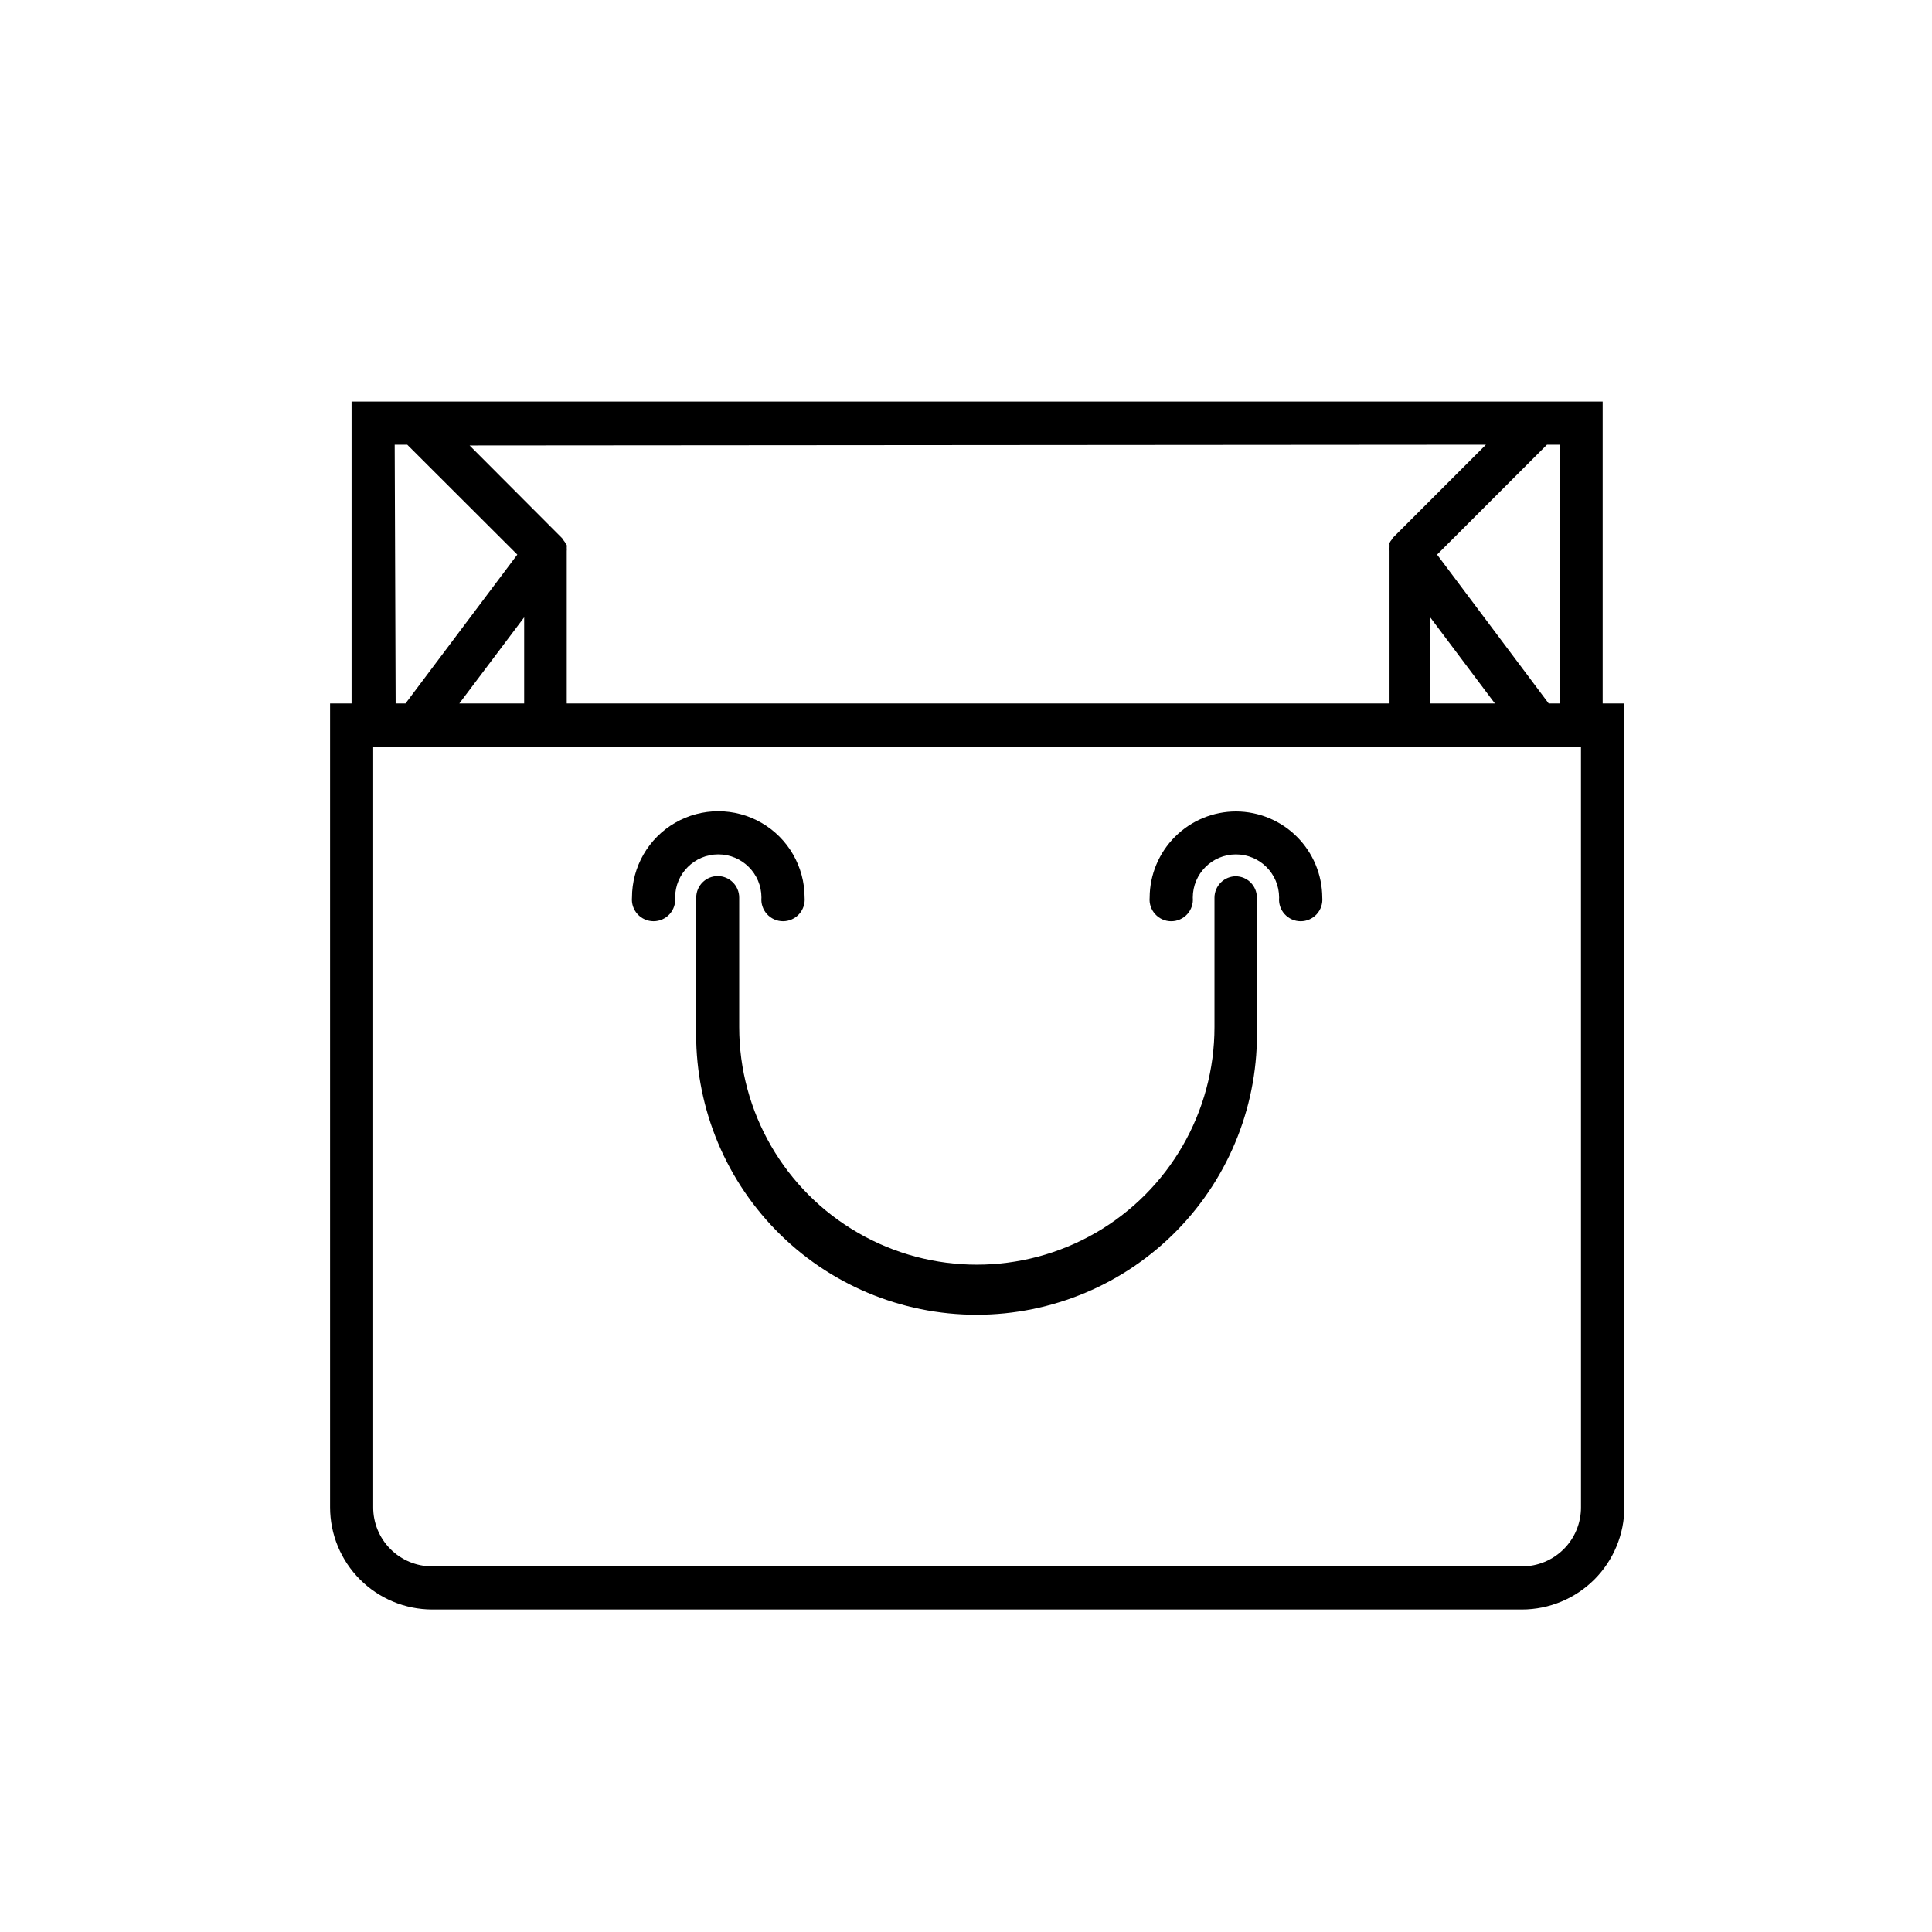
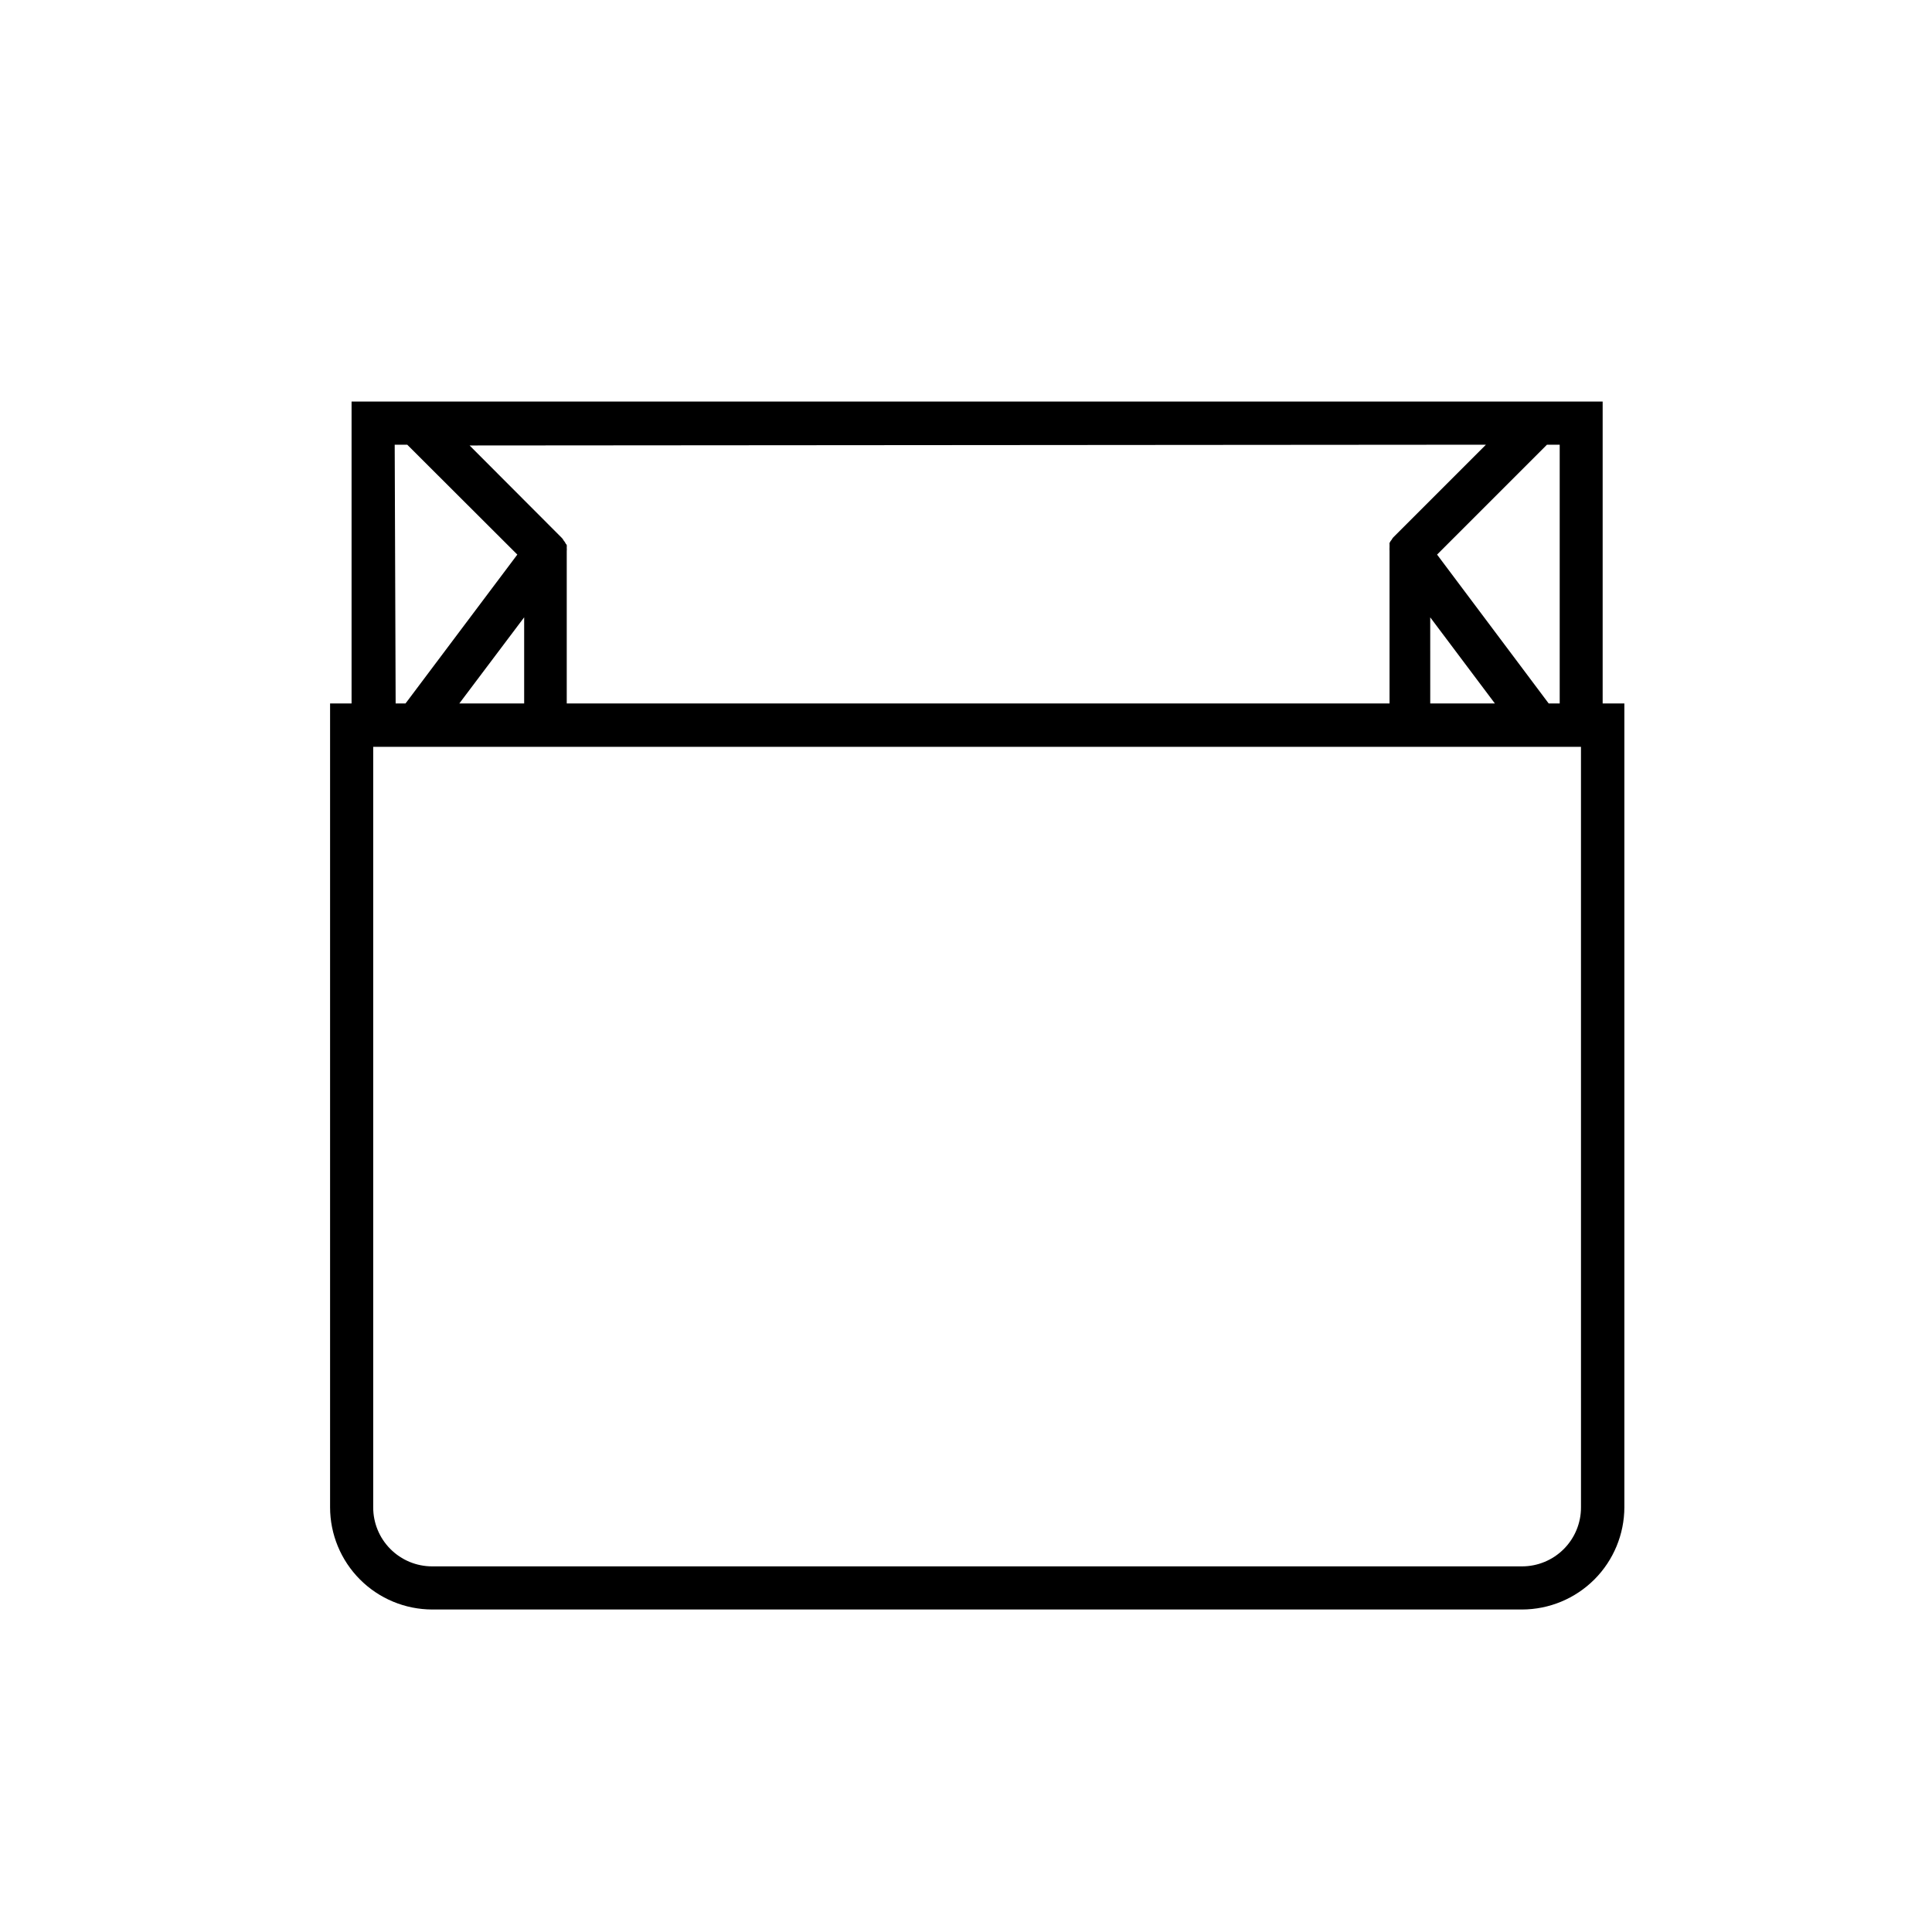
<svg xmlns="http://www.w3.org/2000/svg" fill="#000000" width="800px" height="800px" version="1.1" viewBox="144 144 512 512">
  <g>
    <path d="m568.72 330.42v-80.004h-331.55v80.004h-5.695v213.01c0 7.18 2.852 14.066 7.922 19.148 5.074 5.082 11.953 7.941 19.133 7.957h288.84c7.184-0.016 14.07-2.875 19.152-7.953 5.078-5.082 7.938-11.969 7.953-19.152v-213.01zm-11.383-68.566v68.566h-2.922l-29.574-39.449 29.121-29.121zm-17.18 68.566h-17.129l-0.004-22.82zm-2.367-68.57-24.539 24.539c-0.18 0.195-0.332 0.418-0.453 0.652-0.23 0.254-0.418 0.543-0.555 0.859-0.023 0.113-0.023 0.234 0 0.352v0.707-0.004c-0.023 0.355-0.023 0.707 0 1.059v0.453 39.953h-218.05v-39.953-0.453c0.031-0.285 0.031-0.57 0-0.855 0.023-0.234 0.023-0.469 0-0.703-0.055-0.137-0.141-0.258-0.254-0.355-0.137-0.312-0.324-0.602-0.555-0.855-0.121-0.238-0.273-0.457-0.453-0.656l-24.484-24.535zm-289.19 0h3.324l29.172 29.121-29.625 39.449h-2.621zm34.309 45.746v22.824h-17.18zm280.07 235.84c0.016 4.148-1.625 8.137-4.555 11.074-2.934 2.941-6.91 4.594-11.062 4.594h-288.84c-4.148 0-8.129-1.652-11.059-4.594-2.934-2.938-4.57-6.926-4.559-11.074v-201.52h320.07z" />
-     <path d="m471.59 376.22c-1.512-0.012-2.965 0.574-4.039 1.633-1.078 1.059-1.691 2.5-1.703 4.012v34.309c0 22.5-12.004 43.289-31.488 54.539s-43.492 11.25-62.977 0c-19.484-11.25-31.488-32.039-31.488-54.539v-34.309c0-3.144-2.551-5.695-5.695-5.695-3.141 0-5.691 2.551-5.691 5.695v34.309c-0.523 20.035 7.074 39.434 21.062 53.793 13.984 14.355 33.18 22.453 53.223 22.453 20.047 0 39.238-8.098 53.227-22.453 13.988-14.359 21.582-33.758 21.062-53.793v-34.309c0-3.117-2.527-5.644-5.644-5.644z" />
-     <path d="m345.79 381.86c-0.152 1.609 0.383 3.207 1.473 4.402 1.086 1.195 2.629 1.875 4.246 1.875 1.617 0 3.156-0.68 4.246-1.875s1.621-2.793 1.473-4.402c0-8.172-4.359-15.727-11.438-19.809-7.078-4.086-15.797-4.086-22.875 0-7.074 4.082-11.434 11.637-11.434 19.809-0.152 1.609 0.383 3.207 1.469 4.402 1.09 1.195 2.633 1.875 4.25 1.875 1.613 0 3.156-0.68 4.246-1.875 1.086-1.195 1.621-2.793 1.469-4.402 0-6.316 5.121-11.438 11.438-11.438 6.316 0 11.438 5.121 11.438 11.438z" />
-     <path d="m471.59 359.04c-6.062 0-11.879 2.402-16.172 6.68-4.297 4.277-6.727 10.082-6.75 16.145-0.152 1.609 0.383 3.207 1.469 4.402 1.09 1.195 2.633 1.875 4.246 1.875 1.617 0 3.16-0.68 4.25-1.875 1.086-1.195 1.621-2.793 1.469-4.402 0-6.316 5.121-11.438 11.438-11.438 6.316 0 11.438 5.121 11.438 11.438-0.152 1.609 0.383 3.207 1.469 4.402 1.09 1.195 2.633 1.875 4.25 1.875 1.617 0 3.156-0.68 4.246-1.875s1.621-2.793 1.473-4.402c-0.027-6.047-2.441-11.836-6.715-16.109-4.273-4.277-10.066-6.688-16.109-6.715z" />
  </g>
</svg>